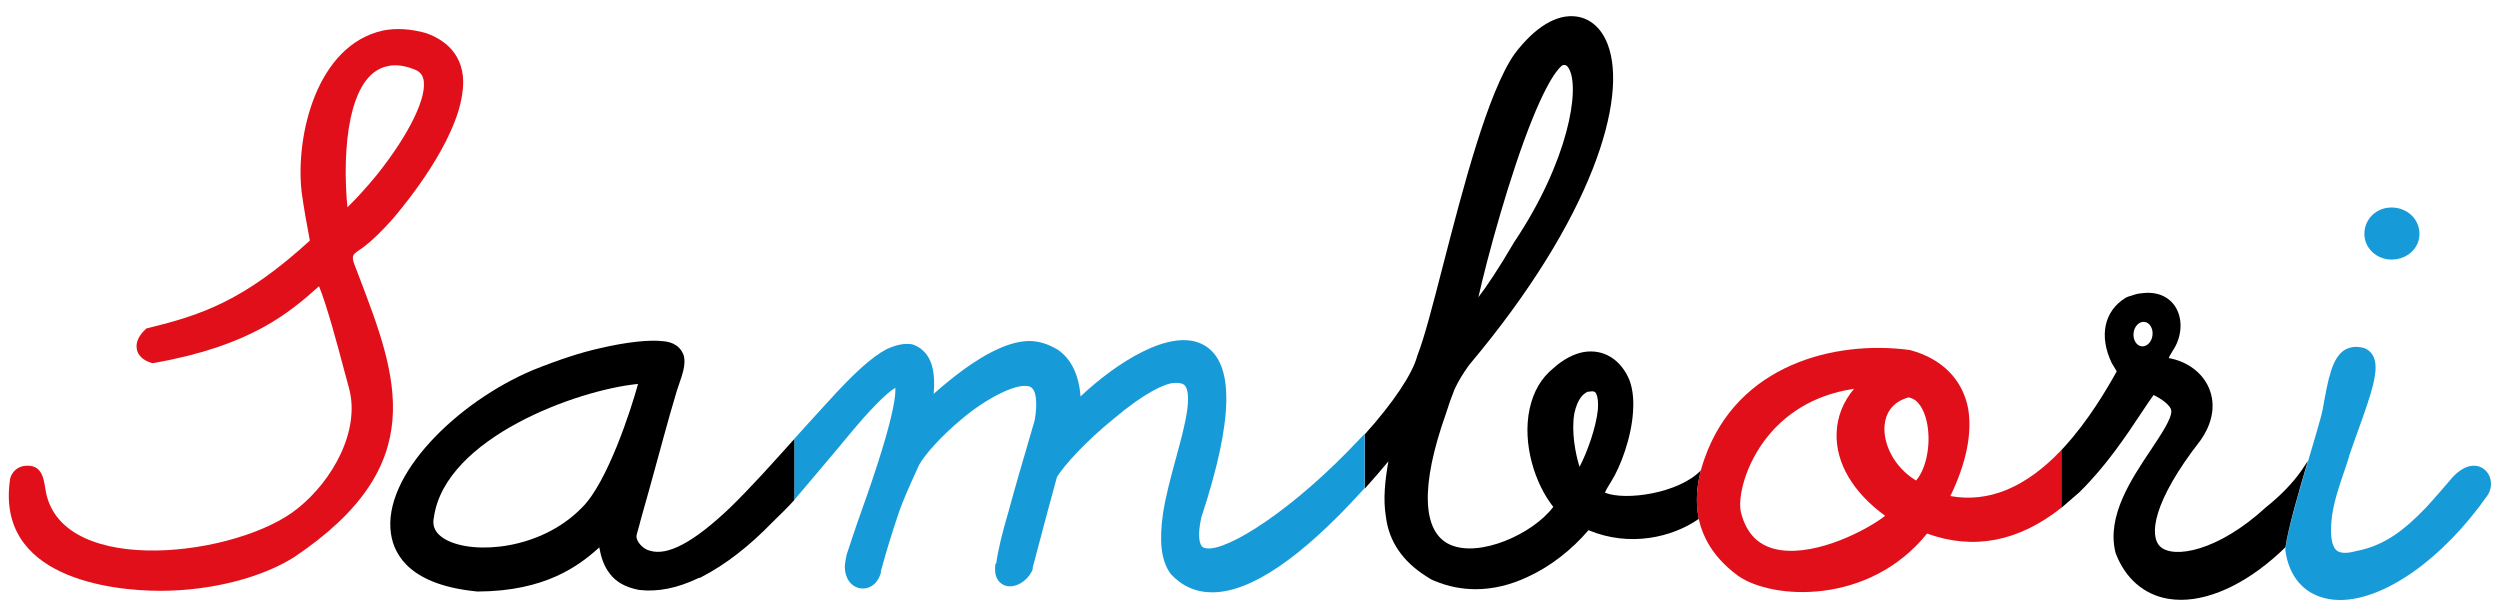
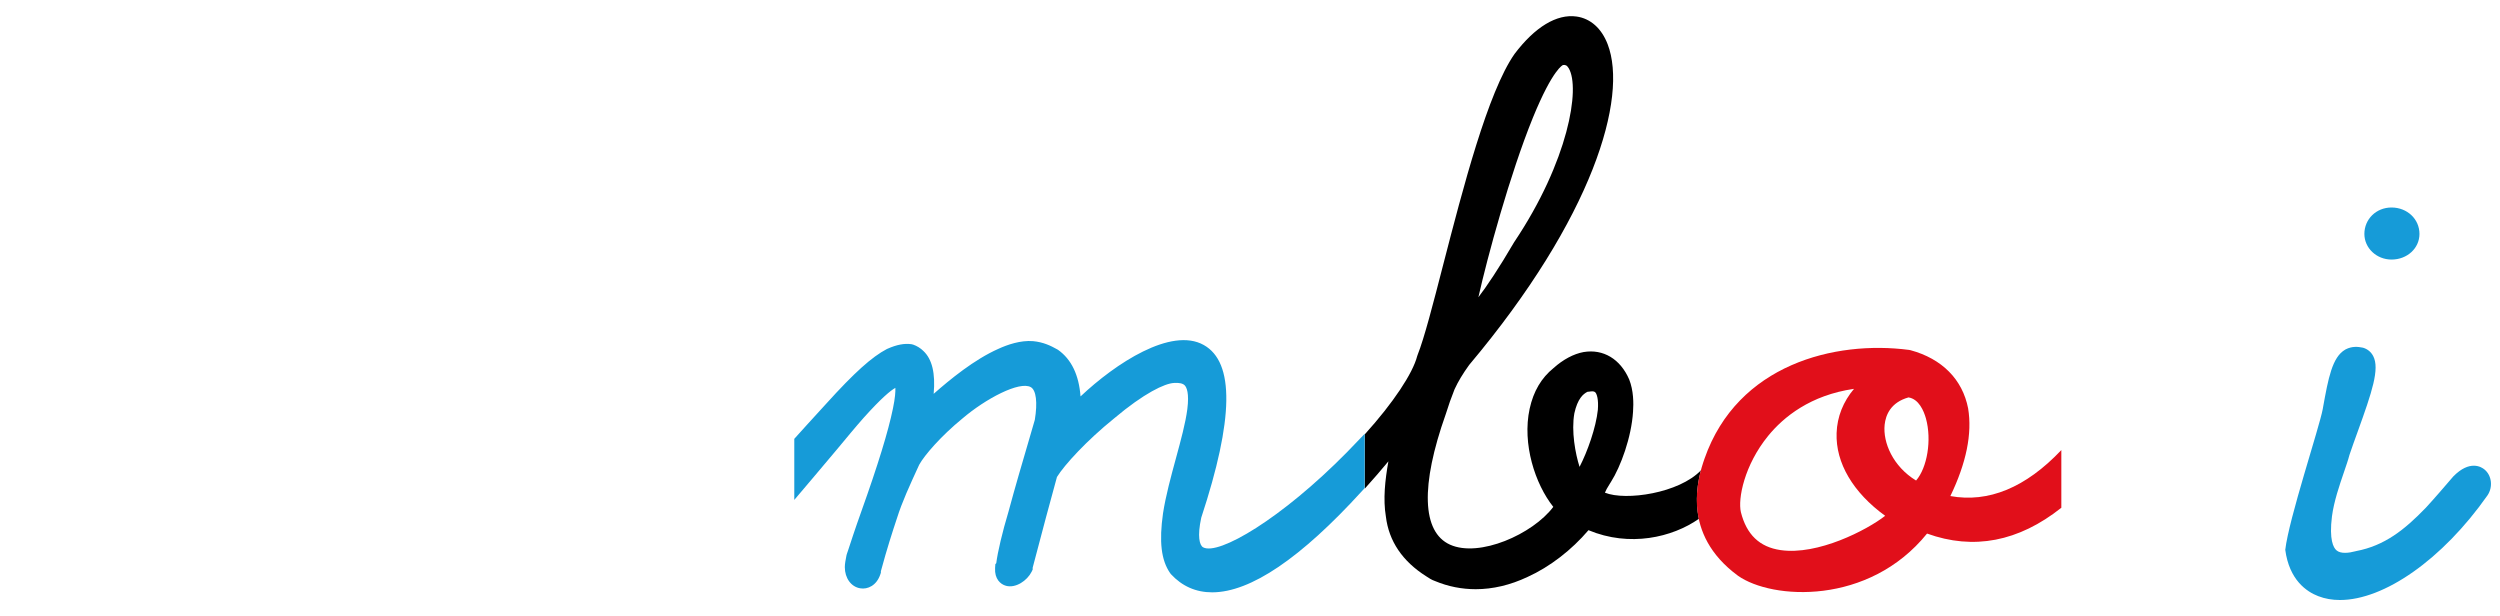
<svg xmlns="http://www.w3.org/2000/svg" version="1.1" id="Capa_1" x="0px" y="0px" viewBox="0 0 280 69" style="enable-background:new 0 0 280 69;" xml:space="preserve">
  <style type="text/css">
	.st0{fill:#169BD8;}
	.st1{fill:#E10F1A;}
</style>
  <g>
-     <path d="M267.85,27.89c-1.02,0-1.87-0.77-1.87-1.7c0-1.02,0.85-1.79,1.87-1.79c1.11,0,1.96,0.77,1.96,1.79   C269.81,27.13,268.96,27.89,267.85,27.89z" />
    <path class="st0" d="M150.86,50.65c-7.34,7.45-14.39,11.59-16.11,10.65c-0.4-0.22-0.67-1.21-0.21-3.32   c3.65-11.07,3.74-17.4,0.28-19.34c-3.64-2.04-9.87,2.05-13.8,5.76c-0.18-2.4-1.02-4.15-2.51-5.21l-0.1-0.06   c-0.73-0.41-1.55-0.81-2.7-0.92c-1.42-0.12-2.91,0.41-3.89,0.86c-2.69,1.19-5.41,3.42-7.25,5.04c0.21-2.31-0.18-3.89-1.15-4.8   c-0.31-0.31-0.73-0.57-1.14-0.71l-0.2-0.05c-0.79-0.11-1.64,0.05-2.68,0.51l-0.07,0.03c-1.68,0.88-3.65,2.65-6.78,6.11   c-1.07,1.15-3.59,3.95-3.59,3.95v6.84c0,0,3.89-4.58,4.74-5.61c1.09-1.31,2.11-2.55,3.05-3.61c1.96-2.18,2.99-3.03,3.53-3.33   c0.02,0.4-0.02,1.11-0.27,2.31c-0.52,2.55-1.68,6.32-3.53,11.5c-0.71,1.98-1.24,3.62-1.5,4.41l-0.13,0.38l-0.04,0.14   c-0.1,0.5-0.19,0.97-0.19,1.34c0,1.23,0.71,2.21,1.73,2.37c0.82,0.14,1.83-0.3,2.25-1.57l0.06-0.18v-0.17l0.04-0.14   c0.62-2.3,1.24-4.23,1.77-5.82c0.56-1.78,1.39-3.59,2.48-5.96c0.58-1.06,2.45-3.22,4.82-5.16c2.62-2.24,6.42-4.24,7.68-3.53   c0.6,0.34,0.77,1.71,0.45,3.66c-0.15,0.52-0.4,1.38-0.71,2.44c-0.64,2.18-1.52,5.17-2.24,7.85c-0.68,2.26-1.21,4.5-1.37,5.77   l-0.1,0.1l-0.03,0.44c-0.07,1.21,0.59,1.82,1.23,1.99c1.09,0.29,2.36-0.58,2.86-1.57l0.12-0.25v-0.21l1.49-5.63l1.23-4.53   c0.85-1.37,3.31-4.06,6.39-6.55c3.39-2.86,5.69-3.93,6.72-3.98c0.59-0.04,1,0.05,1.21,0.28c0.2,0.22,0.51,0.85,0.28,2.66   c-0.2,1.55-0.72,3.46-1.27,5.48c-0.56,2.06-1.14,4.18-1.45,6.17c-0.45,3.18-0.21,5.25,0.79,6.7l0.1,0.13   c1.24,1.34,2.79,2.03,4.61,2.03c0.01,0,0.01,0,0.02,0c4.28-0.01,9.91-3.82,16.76-11.34l0.31-0.34v-6.08L150.86,50.65z" />
-     <path d="M81.8,56.83c-4.09,3.9-7.04,5.48-9.04,4.84l-0.06-0.02c-0.47-0.12-1-0.56-1.26-1.04c-0.1-0.19-0.21-0.47-0.13-0.74   c0.17-0.61,0.35-1.22,0.51-1.87c0.62-2.16,1.23-4.38,1.82-6.54c0.47-1.71,0.93-3.42,1.41-5.11c0.13-0.43,0.26-0.88,0.39-1.33   c0.13-0.44,0.25-0.88,0.37-1.27c0.07-0.22,0.15-0.44,0.22-0.65c0.4-1.16,0.79-2.25,0.57-3.21l-0.06-0.18   c-0.52-1.31-1.81-1.45-2.22-1.49c-1.57-0.2-4.17,0.09-7.12,0.78c-2.12,0.47-4.58,1.27-7.52,2.45   c-8.47,3.57-16.88,11.79-15.89,18.34c0.38,2.55,2.36,5.74,9.59,6.45l0.06,0.01h0.06c7.56-0.03,11.32-2.86,13.62-4.94   c0.19,1.06,0.5,2.08,1.18,2.94c0.69,0.92,1.69,1.49,3.16,1.8l0.11,0.02c2.1,0.25,4.3-0.19,6.71-1.35h0.1l0.25-0.13   c2.63-1.36,5.28-3.41,7.86-6.08c0.8-0.78,1.62-1.56,2.47-2.5v-6.84C86.58,51.82,84.13,54.56,81.8,56.83z M65.17,56.86   c-4.58,4.71-12.05,5.28-15.18,3.61c-1.74-0.93-1.47-2.15-1.39-2.55l0.01-0.07C49.94,49.04,64.58,43.68,71.46,43   C70.71,45.78,68.02,54.09,65.17,56.86z" />
-     <path class="st1" d="M40.71,27.68l0.05-0.04c0.88-0.66,2.06-1.8,3.25-3.15c1.63-1.91,7-8.55,7.76-13.96   c0.62-3.9-1.53-5.93-4.02-6.81L47.69,3.7c-1.72-0.48-3.33-0.57-4.8-0.28l-0.03,0.01c-7.39,1.65-9.79,11.74-9.08,18.06   c0.23,1.75,0.62,3.82,0.85,5.06c0.03,0.15,0.05,0.28,0.07,0.4c-7.42,6.77-12.16,8.32-17.99,9.76l-0.32,0.08l-0.23,0.23   c-0.64,0.63-0.94,1.33-0.85,1.98c0.07,0.83,0.82,1.37,1.48,1.58l0.28,0.1l0.29-0.05c10.72-1.91,15-5.57,18.37-8.57   c0.89,2.13,2.26,7.3,2.83,9.46c0.22,0.83,0.4,1.51,0.52,1.92c1.32,4.81-1.88,10.43-5.74,13.5c-6.54,5.33-26.23,7.84-28.19-1.78   c-0.22-1.06-0.22-3.08-2.13-3c-0.9,0-1.63,0.55-1.88,1.41c-1.72,11.13,11.28,12.6,16.81,12.6c5.82,0,11.46-1.53,14.99-3.77   c15.35-10.29,11.6-20.11,7.25-31.48l-0.58-1.53C39.4,28.58,39.45,28.52,40.71,27.68z M38.91,23.22c-0.61-6.4,0.07-14.92,4.5-15.81   c0.27-0.07,0.56-0.1,0.86-0.1c0.66,0,1.39,0.16,2.16,0.47c0.55,0.22,0.85,0.55,0.98,1.05c0.5,1.93-1.53,6.15-5.19,10.74   C40.99,21.08,39.84,22.31,38.91,23.22z" />
    <path d="M190.51,52.67c-2.44,2.57-8.43,3.45-10.76,2.51c0.09-0.23,0.26-0.55,0.56-1.02l0.12-0.19c1.09-1.72,2.29-4.98,2.47-7.85   c0.07-0.97,0.06-2.38-0.43-3.62c-0.99-2.29-2.9-3.44-5.11-3.07c-1.1,0.2-2.29,0.83-3.36,1.79c-1.37,1.11-2.25,2.6-2.68,4.56   c-0.85,3.93,0.61,8.43,2.65,10.99c-2.31,3.07-8.3,5.71-11.57,4.23c-3.14-1.42-3.32-6.6-0.47-14.63c0.3-0.96,0.61-1.85,0.98-2.77   c0.41-0.89,0.92-1.73,1.63-2.72c13.9-16.53,17.81-29.95,15.52-35.92c-0.68-1.78-1.92-2.89-3.49-3.11   c-2.21-0.31-4.66,1.17-6.94,4.19c-3,4.29-5.77,15.02-8,23.64c-1.13,4.39-2.11,8.18-2.85,10.05l-0.05,0.14   c-0.5,1.95-2.69,5.25-5.86,8.76v6.08c0.98-1.09,1.88-2.13,2.63-3.04c-0.37,2.1-0.61,4.22-0.28,6.19c0.33,2.74,1.85,5,4.51,6.68   c0.29,0.19,0.61,0.41,1,0.54c1.46,0.61,2.99,0.91,4.55,0.91c1.91,0,3.87-0.46,5.8-1.37c2.5-1.13,4.94-3.02,6.83-5.24   c4.61,1.93,9.39,0.81,12.36-1.27C189.83,56.01,190.13,54.07,190.51,52.67z M171.68,13.19c2.26-5.53,3.38-5.91,3.38-5.91   c0.25-0.03,0.43,0.02,0.63,0.35c1.34,2.22-0.04,10.43-6.07,19.44l-0.04,0.06c-1.76,3.01-3.08,4.96-4,6.16   C166.59,28.78,169.12,19.49,171.68,13.19z M178.96,45.9c-0.21,1.99-1.16,4.68-2.05,6.39c-0.47-1.48-0.94-3.99-0.58-6.01   c0.36-1.62,0.98-2.16,1.47-2.4l0.22-0.02c0.22-0.04,0.5-0.06,0.63,0.06C178.85,44.1,179.05,44.73,178.96,45.9z" />
    <path class="st1" d="M218.44,55.56c1.79-3.71,2.46-7,1.99-9.82c-0.63-3.24-2.92-5.56-6.46-6.52l-0.16-0.03   c-8.3-1.09-19.21,1.62-22.9,12.17c-0.79,2.25-2.64,8.43,3.74,13.12c3.81,2.7,14.65,3.36,21.18-4.72c5.2,1.88,10.25,0.91,15.04-2.89   v-6.46C226.87,54.63,222.7,56.33,218.44,55.56z M199.42,61.61c-2.35-0.34-3.81-1.74-4.44-4.25c-0.35-1.51,0.38-5.26,3.05-8.54   c1.73-2.12,4.73-4.56,9.62-5.27c-1.2,1.42-1.89,3.12-1.95,4.95c-0.12,3.35,1.85,6.67,5.44,9.27   C209.09,59.37,203.58,62.22,199.42,61.61z M214.6,53.82c-2.58-1.57-3.73-4.25-3.52-6.25c0.12-1.1,0.68-2.5,2.67-3.06   c1.17,0.18,1.72,1.53,1.95,2.34C216.38,49.28,215.84,52.4,214.6,53.82z" />
    <g>
      <path class="st0" d="M278.27,52.59c-0.35-0.3-1.66-1.11-3.51,0.78l-0.05,0.06c-1,1.16-2.03,2.37-3.02,3.44    c-2.39,2.48-4.63,4.25-7.8,4.85l-0.08,0.02c-0.71,0.19-1.65,0.32-2.13-0.11c-0.33-0.29-0.83-1.16-0.5-3.8    c0.22-1.67,0.84-3.48,1.34-4.94c0.25-0.74,0.48-1.39,0.62-1.94c0.29-0.86,0.61-1.75,0.93-2.63c1.6-4.43,2.47-7.01,1.73-8.44    c-0.24-0.46-0.64-0.79-1.12-0.93l-0.09-0.02c-0.49-0.1-1.15-0.17-1.86,0.19l-0.07,0.04c-1.46,0.85-1.89,3.21-2.48,6.47l-0.03,0.18    c-0.39,2.09-3.8,12.29-4.2,15.77c0.45,3.38,2.39,4.69,3.7,5.19c0.75,0.29,1.56,0.43,2.43,0.43c4.93,0,11.46-4.51,16.52-11.72    C279.23,54.55,279.08,53.26,278.27,52.59z" />
      <path class="st0" d="M267.85,29.07c1.75,0,3.13-1.26,3.13-2.87c0-1.66-1.37-2.96-3.13-2.96c-1.71,0-3.04,1.3-3.04,2.96    C264.81,27.78,266.17,29.07,267.85,29.07z" />
    </g>
-     <path d="M257.75,52.72c-0.93,1.34-2.32,2.78-3.9,4.04l-0.06,0.05c-5.43,4.99-10.36,5.77-11.83,4.42c-1.28-1.18-0.89-5,4.48-11.89   c1.38-1.94,1.73-4,0.99-5.81c-0.72-1.77-2.43-3.05-4.51-3.42c-0.01,0-0.01,0-0.02,0v0c0.03-0.13,0.23-0.47,0.35-0.66l0.06-0.11   c1.07-1.54,1.21-3.57,0.35-4.95c-0.76-1.22-2.15-1.78-3.82-1.54c-0.4,0.02-0.75,0.13-1.03,0.23l-0.17,0.06   c-0.12,0.03-0.29,0.07-0.49,0.17l-0.09,0.05c-2.4,1.48-2.99,4.27-1.55,7.29l0.08,0.14c0.18,0.26,0.33,0.54,0.48,0.81   c-1.07,1.92-3.13,5.47-5.89,8.48l-0.31,0.34v6.46l1.99-1.72c3.01-2.94,5.3-6.39,6.97-8.91c0.52-0.78,0.99-1.49,1.37-2.01   c0.8,0.37,1.97,1.17,1.99,1.8c0.02,0.89-1.17,2.66-2.31,4.37c-2.19,3.28-4.93,7.37-3.96,11.42l0.04,0.14   c1.07,2.81,3.15,4.62,5.85,5.09c0.47,0.08,0.96,0.12,1.46,0.12c3.63,0,7.86-2.14,11.7-5.89c0.3-2.1,1.47-6.16,2.51-9.66   L257.75,52.72z M241.08,37.54c-0.08,0.76-0.63,1.31-1.21,1.25c-0.59-0.07-0.99-0.73-0.91-1.49c0.08-0.76,0.63-1.31,1.21-1.25   S241.17,36.78,241.08,37.54z" />
  </g>
</svg>